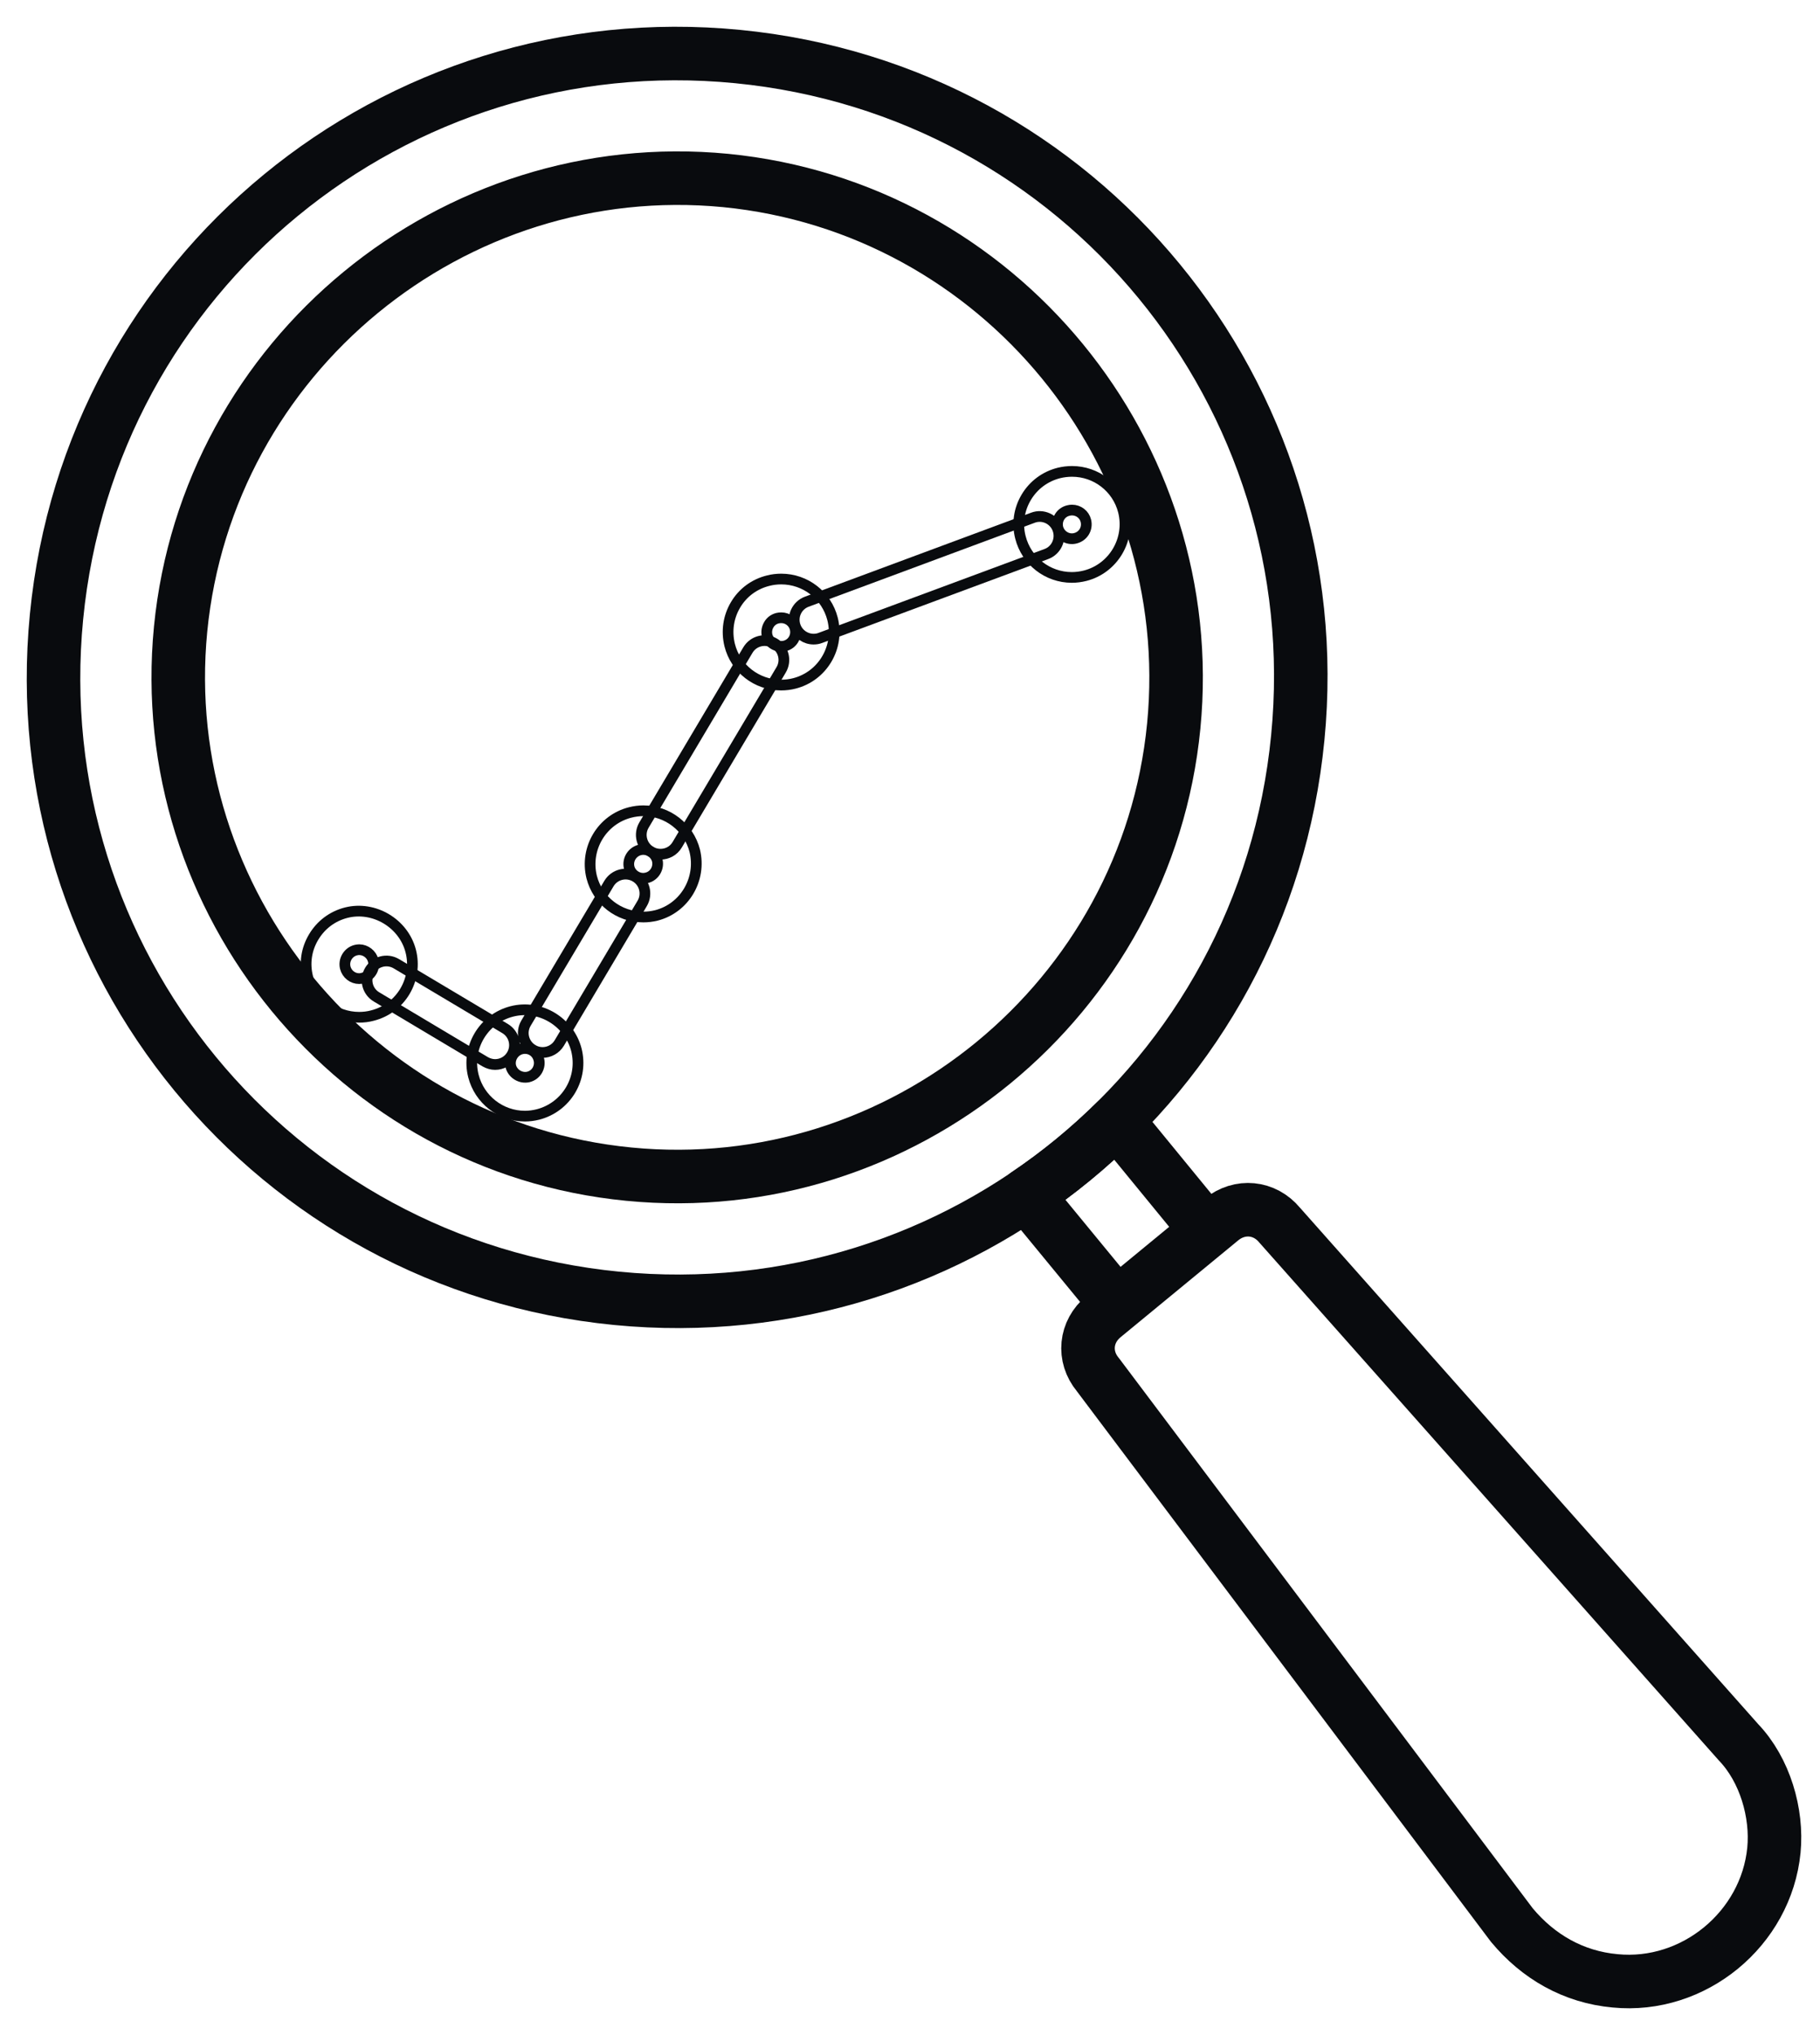
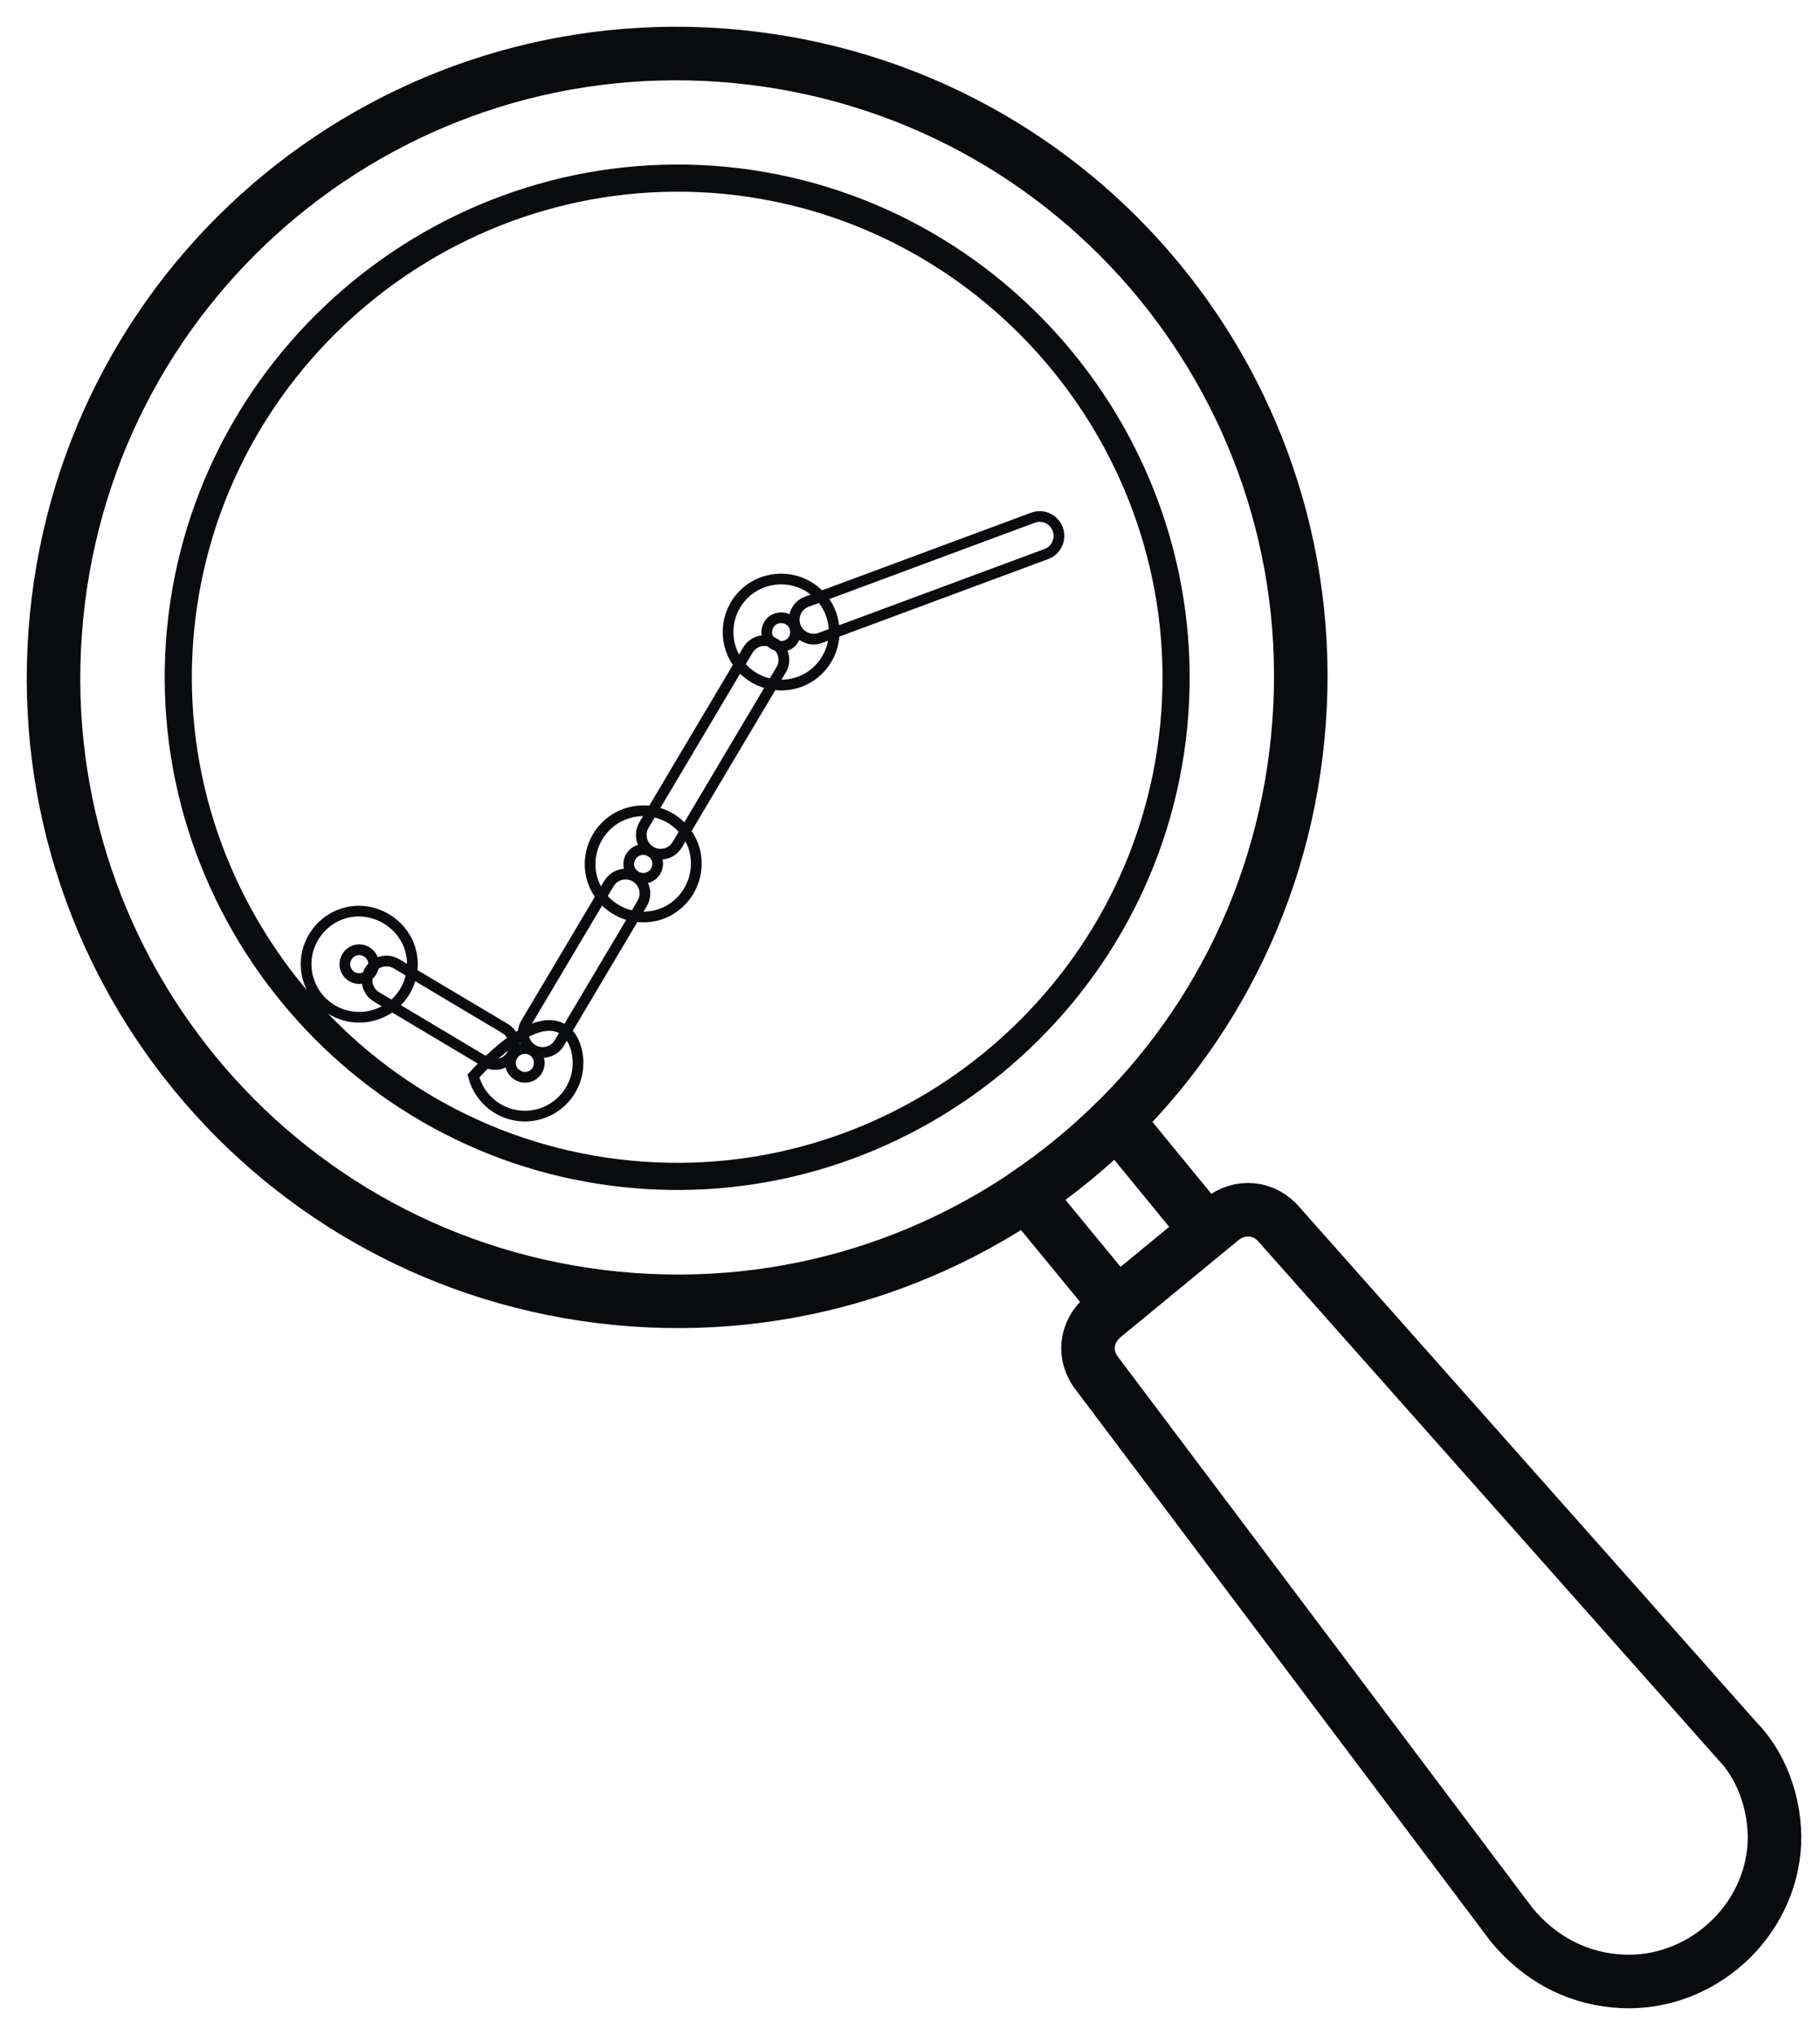
<svg xmlns="http://www.w3.org/2000/svg" width="34" height="38" viewBox="0 0 34 38" fill="none">
-   <path d="M13.556 3.37C18.66 3.872 22.424 8.457 21.927 13.557C21.429 18.657 16.845 22.425 11.745 21.924C6.641 21.426 2.877 16.841 3.374 11.746C3.875 6.641 8.456 2.878 13.556 3.37Z" stroke="#090B0E" stroke-width="0.507" stroke-miterlimit="10" stroke-linecap="round" stroke-linejoin="round" />
  <path d="M11.52 24.243C5.1 23.616 0.429 17.929 1.056 11.514C1.684 5.099 7.367 0.428 13.782 1.056C20.196 1.684 24.872 7.367 24.244 13.776C23.62 20.195 17.934 24.867 11.52 24.243ZM3.374 11.745C2.878 16.839 6.641 21.424 11.745 21.922C16.845 22.423 21.429 18.655 21.927 13.556C22.424 8.455 18.66 3.87 13.557 3.369C8.456 2.877 3.875 6.64 3.374 11.745Z" stroke="#090B0E" stroke-width="0.507" stroke-miterlimit="10" stroke-linecap="round" stroke-linejoin="round" />
-   <path d="M11.745 21.924C6.641 21.426 2.877 16.841 3.374 11.746C3.875 6.641 8.456 2.878 13.556 3.37C18.66 3.872 22.424 8.457 21.927 13.557C21.429 18.657 16.845 22.425 11.745 21.924Z" stroke="#090B0E" stroke-miterlimit="10" stroke-linecap="round" stroke-linejoin="round" />
  <path d="M13.782 1.056C7.367 0.428 1.684 5.099 1.056 11.514C0.429 17.929 5.1 23.616 11.52 24.243C17.934 24.867 23.62 20.195 24.244 13.776C24.872 7.367 20.196 1.684 13.782 1.056Z" stroke="#090B0E" stroke-miterlimit="10" stroke-linecap="round" stroke-linejoin="round" />
  <path d="M6.71 17.733C6.689 17.733 6.667 17.737 6.645 17.742C6.576 17.759 6.518 17.804 6.48 17.867C6.444 17.929 6.433 18 6.45 18.069C6.481 18.189 6.587 18.273 6.71 18.273C6.732 18.273 6.755 18.269 6.776 18.263C6.847 18.246 6.906 18.202 6.943 18.141C6.98 18.079 6.99 18.007 6.972 17.937C6.943 17.82 6.832 17.733 6.71 17.733ZM6.71 18.995C6.256 18.995 5.861 18.688 5.749 18.247C5.684 17.991 5.722 17.725 5.86 17.496C5.995 17.269 6.211 17.107 6.467 17.042C6.987 16.91 7.539 17.239 7.673 17.758C7.739 18.015 7.7 18.282 7.565 18.51C7.429 18.738 7.213 18.899 6.954 18.964C6.876 18.985 6.792 18.995 6.71 18.995Z" stroke="#090B0E" stroke-width="0.2" stroke-miterlimit="10" />
-   <path d="M9.808 19.578C9.785 19.578 9.762 19.581 9.739 19.587C9.598 19.623 9.508 19.773 9.543 19.913C9.58 20.053 9.73 20.142 9.871 20.109C9.942 20.091 10 20.048 10.037 19.986C10.073 19.923 10.084 19.851 10.066 19.782C10.036 19.66 9.931 19.578 9.808 19.578ZM9.807 20.841C9.353 20.841 8.957 20.532 8.844 20.091C8.709 19.564 9.03 19.023 9.56 18.886C10.094 18.749 10.634 19.083 10.768 19.604C10.832 19.86 10.794 20.126 10.659 20.354C10.523 20.582 10.306 20.744 10.05 20.81C9.97 20.83 9.888 20.841 9.807 20.841Z" stroke="#090B0E" stroke-width="0.2" stroke-miterlimit="10" />
+   <path d="M9.808 19.578C9.785 19.578 9.762 19.581 9.739 19.587C9.598 19.623 9.508 19.773 9.543 19.913C9.58 20.053 9.73 20.142 9.871 20.109C9.942 20.091 10 20.048 10.037 19.986C10.073 19.923 10.084 19.851 10.066 19.782C10.036 19.66 9.931 19.578 9.808 19.578ZM9.807 20.841C9.353 20.841 8.957 20.532 8.844 20.091C10.094 18.749 10.634 19.083 10.768 19.604C10.832 19.86 10.794 20.126 10.659 20.354C10.523 20.582 10.306 20.744 10.05 20.81C9.97 20.83 9.888 20.841 9.807 20.841Z" stroke="#090B0E" stroke-width="0.2" stroke-miterlimit="10" />
  <path d="M14.595 11.535C14.572 11.535 14.548 11.538 14.525 11.543C14.455 11.561 14.399 11.602 14.363 11.664C14.326 11.726 14.314 11.799 14.332 11.87C14.367 12.007 14.515 12.098 14.662 12.061C14.806 12.024 14.89 11.88 14.853 11.734C14.823 11.617 14.717 11.535 14.595 11.535ZM14.592 12.792C14.137 12.792 13.741 12.484 13.631 12.044C13.568 11.784 13.607 11.52 13.741 11.294C13.877 11.064 14.095 10.905 14.352 10.842C14.429 10.822 14.511 10.812 14.595 10.812C15.047 10.812 15.441 11.118 15.553 11.556C15.688 12.086 15.367 12.627 14.84 12.761C14.759 12.782 14.676 12.792 14.592 12.792Z" stroke="#090B0E" stroke-width="0.2" stroke-miterlimit="10" />
  <path d="M12.018 15.862C11.997 15.862 11.974 15.865 11.953 15.87C11.807 15.908 11.718 16.055 11.754 16.2C11.789 16.337 11.938 16.43 12.083 16.391C12.226 16.356 12.314 16.207 12.278 16.062C12.249 15.948 12.138 15.862 12.018 15.862ZM12.017 17.123C11.561 17.123 11.165 16.817 11.053 16.376C10.922 15.841 11.246 15.303 11.774 15.17C11.854 15.15 11.936 15.139 12.018 15.139C12.471 15.139 12.867 15.447 12.979 15.886C13.108 16.42 12.787 16.958 12.262 17.093C12.181 17.113 12.099 17.123 12.017 17.123Z" stroke="#090B0E" stroke-width="0.2" stroke-miterlimit="10" />
  <path d="M15.199 11.934C15.052 11.934 14.915 11.844 14.86 11.699C14.79 11.511 14.886 11.304 15.073 11.235L19.297 9.667C19.482 9.597 19.691 9.693 19.76 9.88C19.829 10.067 19.735 10.276 19.548 10.345L15.324 11.912C15.283 11.928 15.241 11.934 15.199 11.934ZM12.341 15.95C12.277 15.95 12.214 15.935 12.156 15.9C11.985 15.798 11.929 15.576 12.031 15.405L13.972 12.138C14.074 11.966 14.296 11.911 14.467 12.012C14.639 12.113 14.695 12.336 14.593 12.507L12.651 15.774C12.584 15.888 12.464 15.95 12.341 15.95ZM10.137 19.652C10.074 19.652 10.01 19.636 9.953 19.601C9.781 19.499 9.725 19.278 9.825 19.107L11.376 16.498C11.478 16.327 11.7 16.27 11.871 16.372C12.042 16.473 12.099 16.695 11.998 16.867L10.448 19.476C10.38 19.589 10.26 19.652 10.137 19.652ZM9.249 19.877C9.187 19.877 9.124 19.859 9.065 19.826L7.034 18.615C6.862 18.513 6.806 18.292 6.908 18.121C7.011 17.949 7.232 17.893 7.404 17.995L9.435 19.205C9.606 19.307 9.663 19.528 9.56 19.7C9.494 19.813 9.373 19.877 9.249 19.877Z" stroke="#090B0E" stroke-width="0.2" stroke-miterlimit="10" />
-   <path d="M20.027 9.524C20.003 9.524 19.98 9.527 19.958 9.533C19.887 9.55 19.829 9.593 19.793 9.654C19.757 9.715 19.747 9.787 19.763 9.855C19.799 9.997 19.946 10.088 20.089 10.051C20.237 10.014 20.322 9.869 20.285 9.723C20.256 9.606 20.149 9.524 20.027 9.524ZM20.023 10.782C19.569 10.782 19.175 10.474 19.063 10.034C18.997 9.778 19.036 9.511 19.173 9.283C19.31 9.055 19.527 8.895 19.784 8.831C19.862 8.812 19.945 8.802 20.027 8.802C20.479 8.802 20.874 9.107 20.986 9.545C21.12 10.075 20.798 10.617 20.269 10.751C20.189 10.771 20.105 10.782 20.023 10.782Z" stroke="#090B0E" stroke-width="0.2" stroke-miterlimit="10" />
  <path d="M19.175 22.304C19.78 21.898 20.34 21.437 20.861 20.922L22.545 22.977L20.865 24.359L19.175 22.304Z" stroke="#090B0E" stroke-width="0.507" stroke-miterlimit="10" stroke-linecap="round" stroke-linejoin="round" />
-   <path d="M28.242 35.944L20.509 25.667C20.228 25.329 20.274 24.864 20.616 24.583L22.817 22.772C23.16 22.492 23.625 22.537 23.906 22.877L32.479 32.534C32.971 33.049 33.206 33.853 33.139 34.548C32.994 36.017 31.639 37.132 30.171 36.987C29.393 36.916 28.734 36.536 28.242 35.944Z" stroke="#090B0E" stroke-width="0.507" stroke-miterlimit="10" stroke-linecap="round" stroke-linejoin="round" />
  <path d="M33.139 34.548C32.994 36.017 31.639 37.132 30.171 36.987C29.393 36.916 28.734 36.536 28.242 35.944L20.509 25.667C20.228 25.329 20.274 24.864 20.616 24.583L22.817 22.772C23.16 22.492 23.625 22.537 23.906 22.877L32.479 32.534C32.971 33.049 33.206 33.853 33.139 34.548Z" stroke="#090B0E" stroke-miterlimit="2.613" stroke-linecap="round" stroke-linejoin="round" />
  <path d="M19.175 22.304L20.865 24.359L22.545 22.977L20.861 20.922C20.34 21.437 19.78 21.898 19.175 22.304Z" stroke="#090B0E" stroke-miterlimit="2.613" stroke-linecap="round" stroke-linejoin="round" />
</svg>